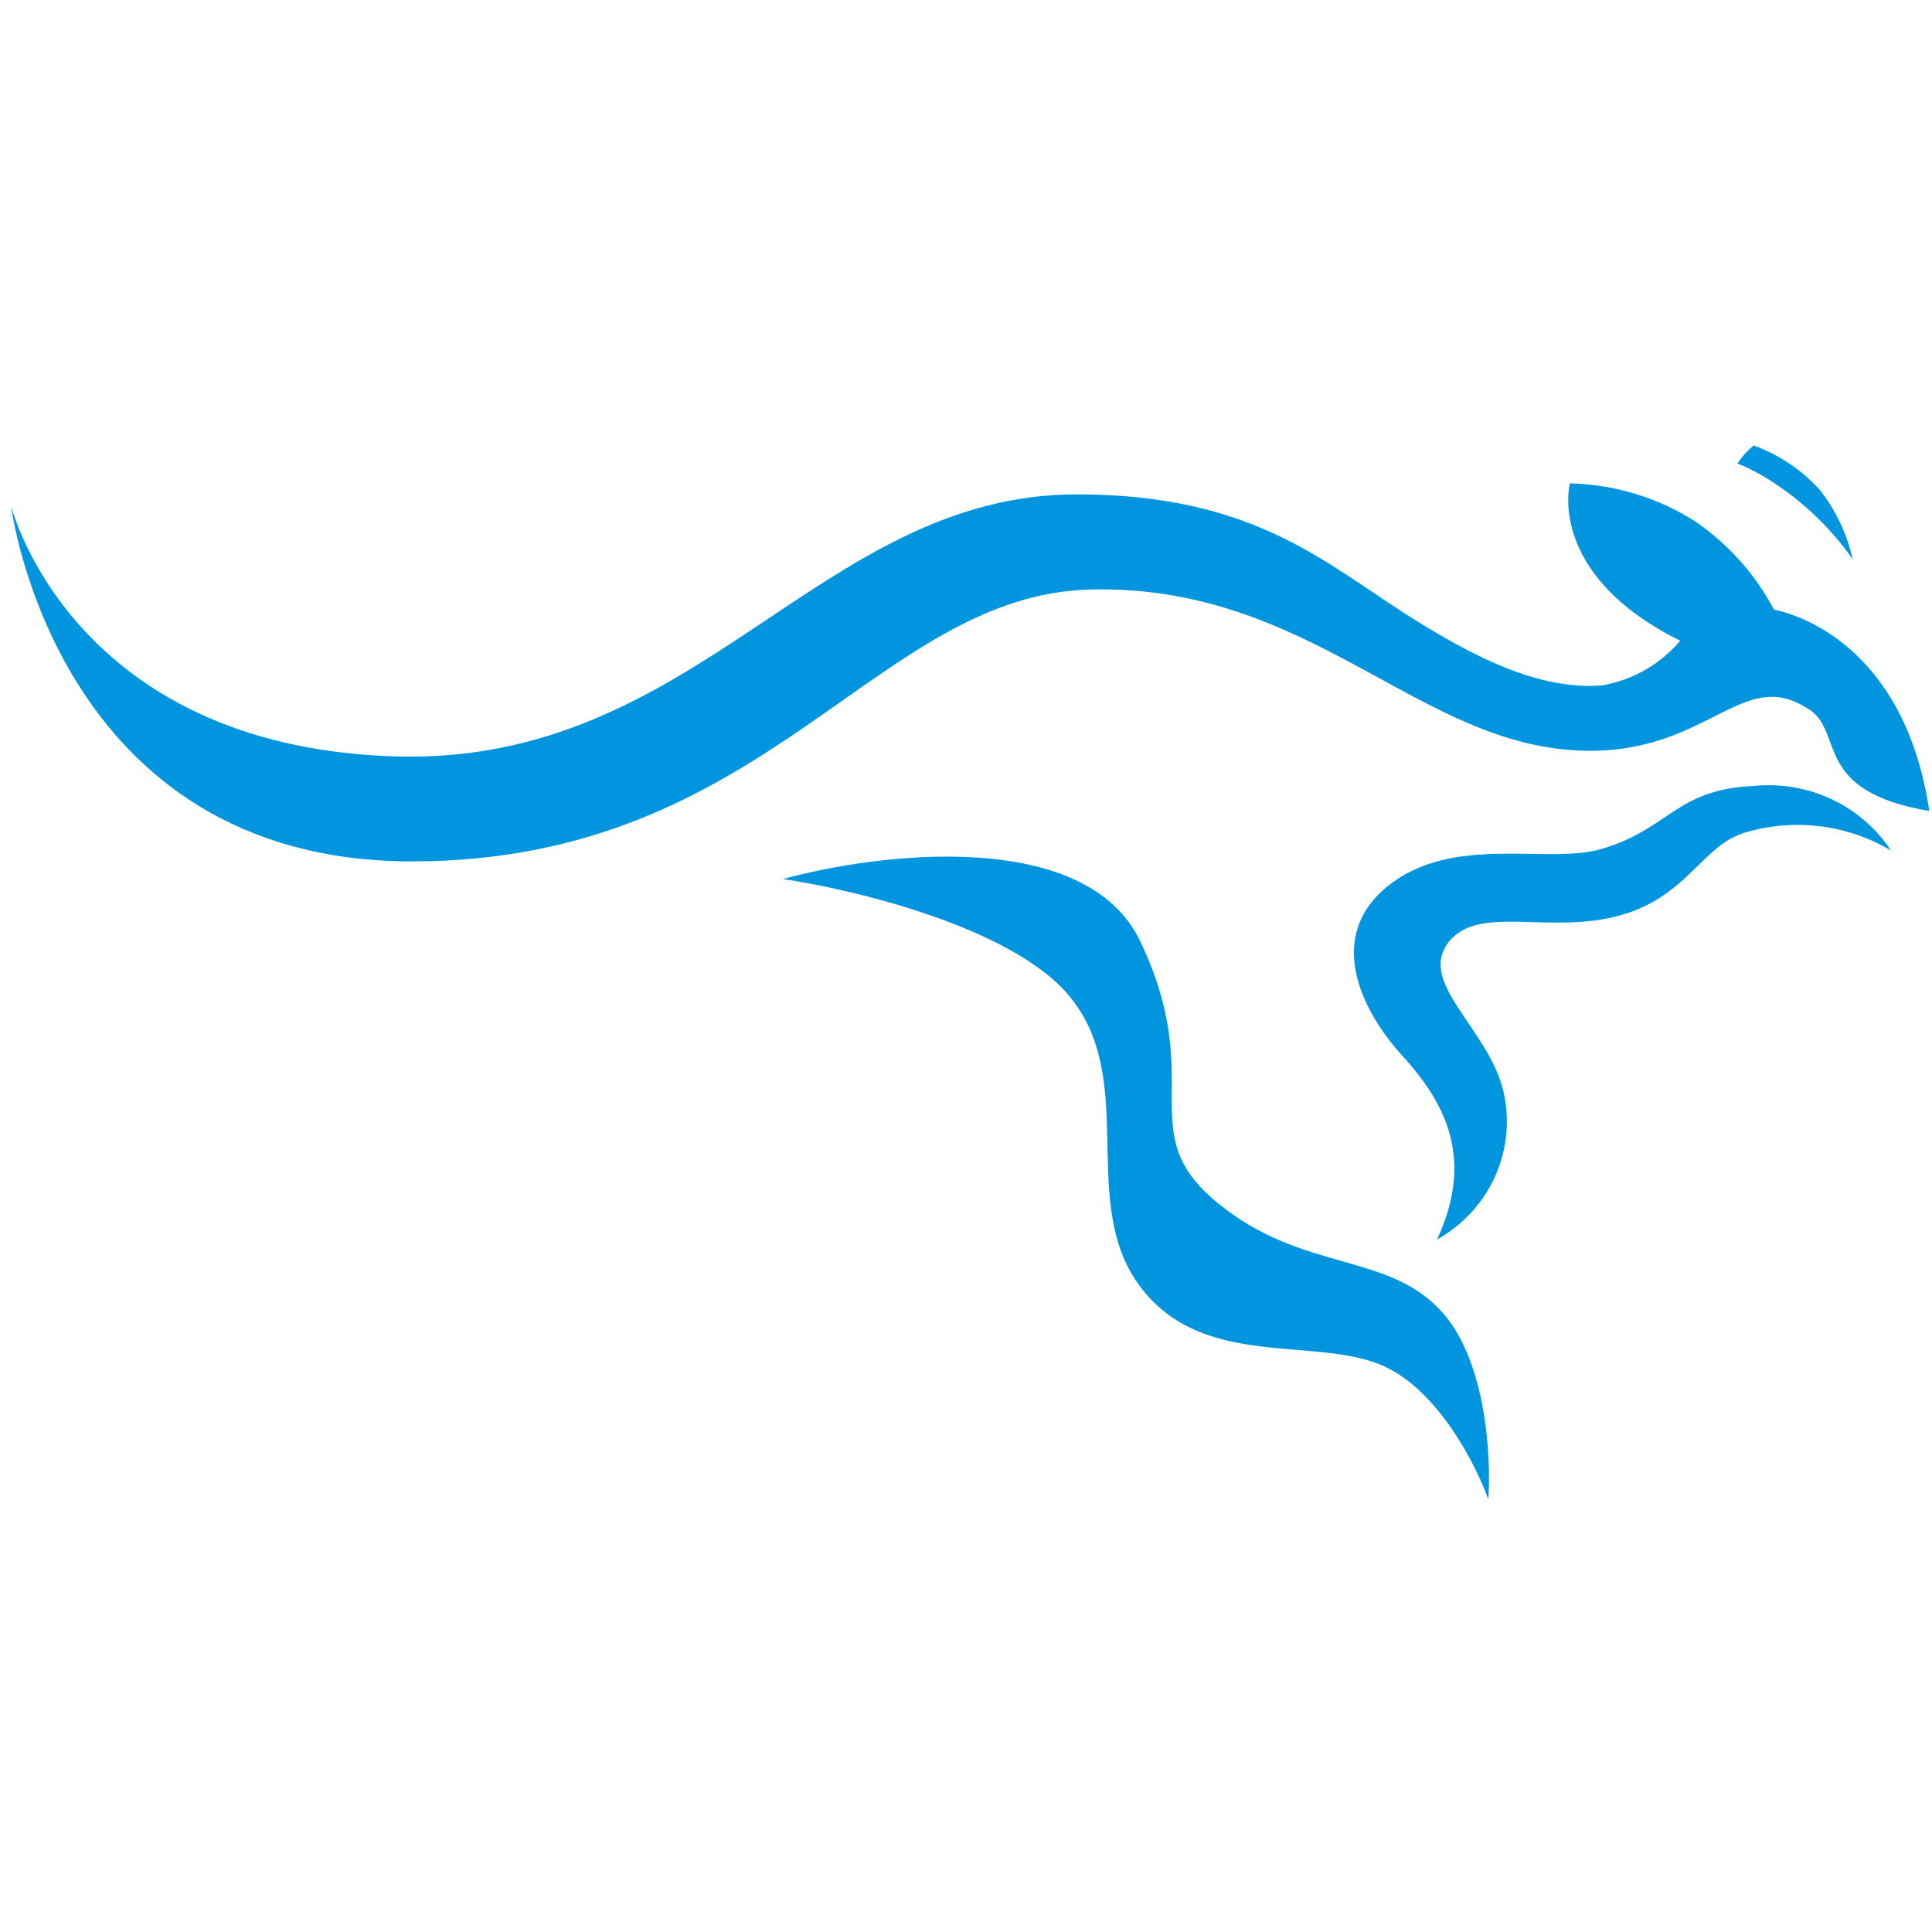
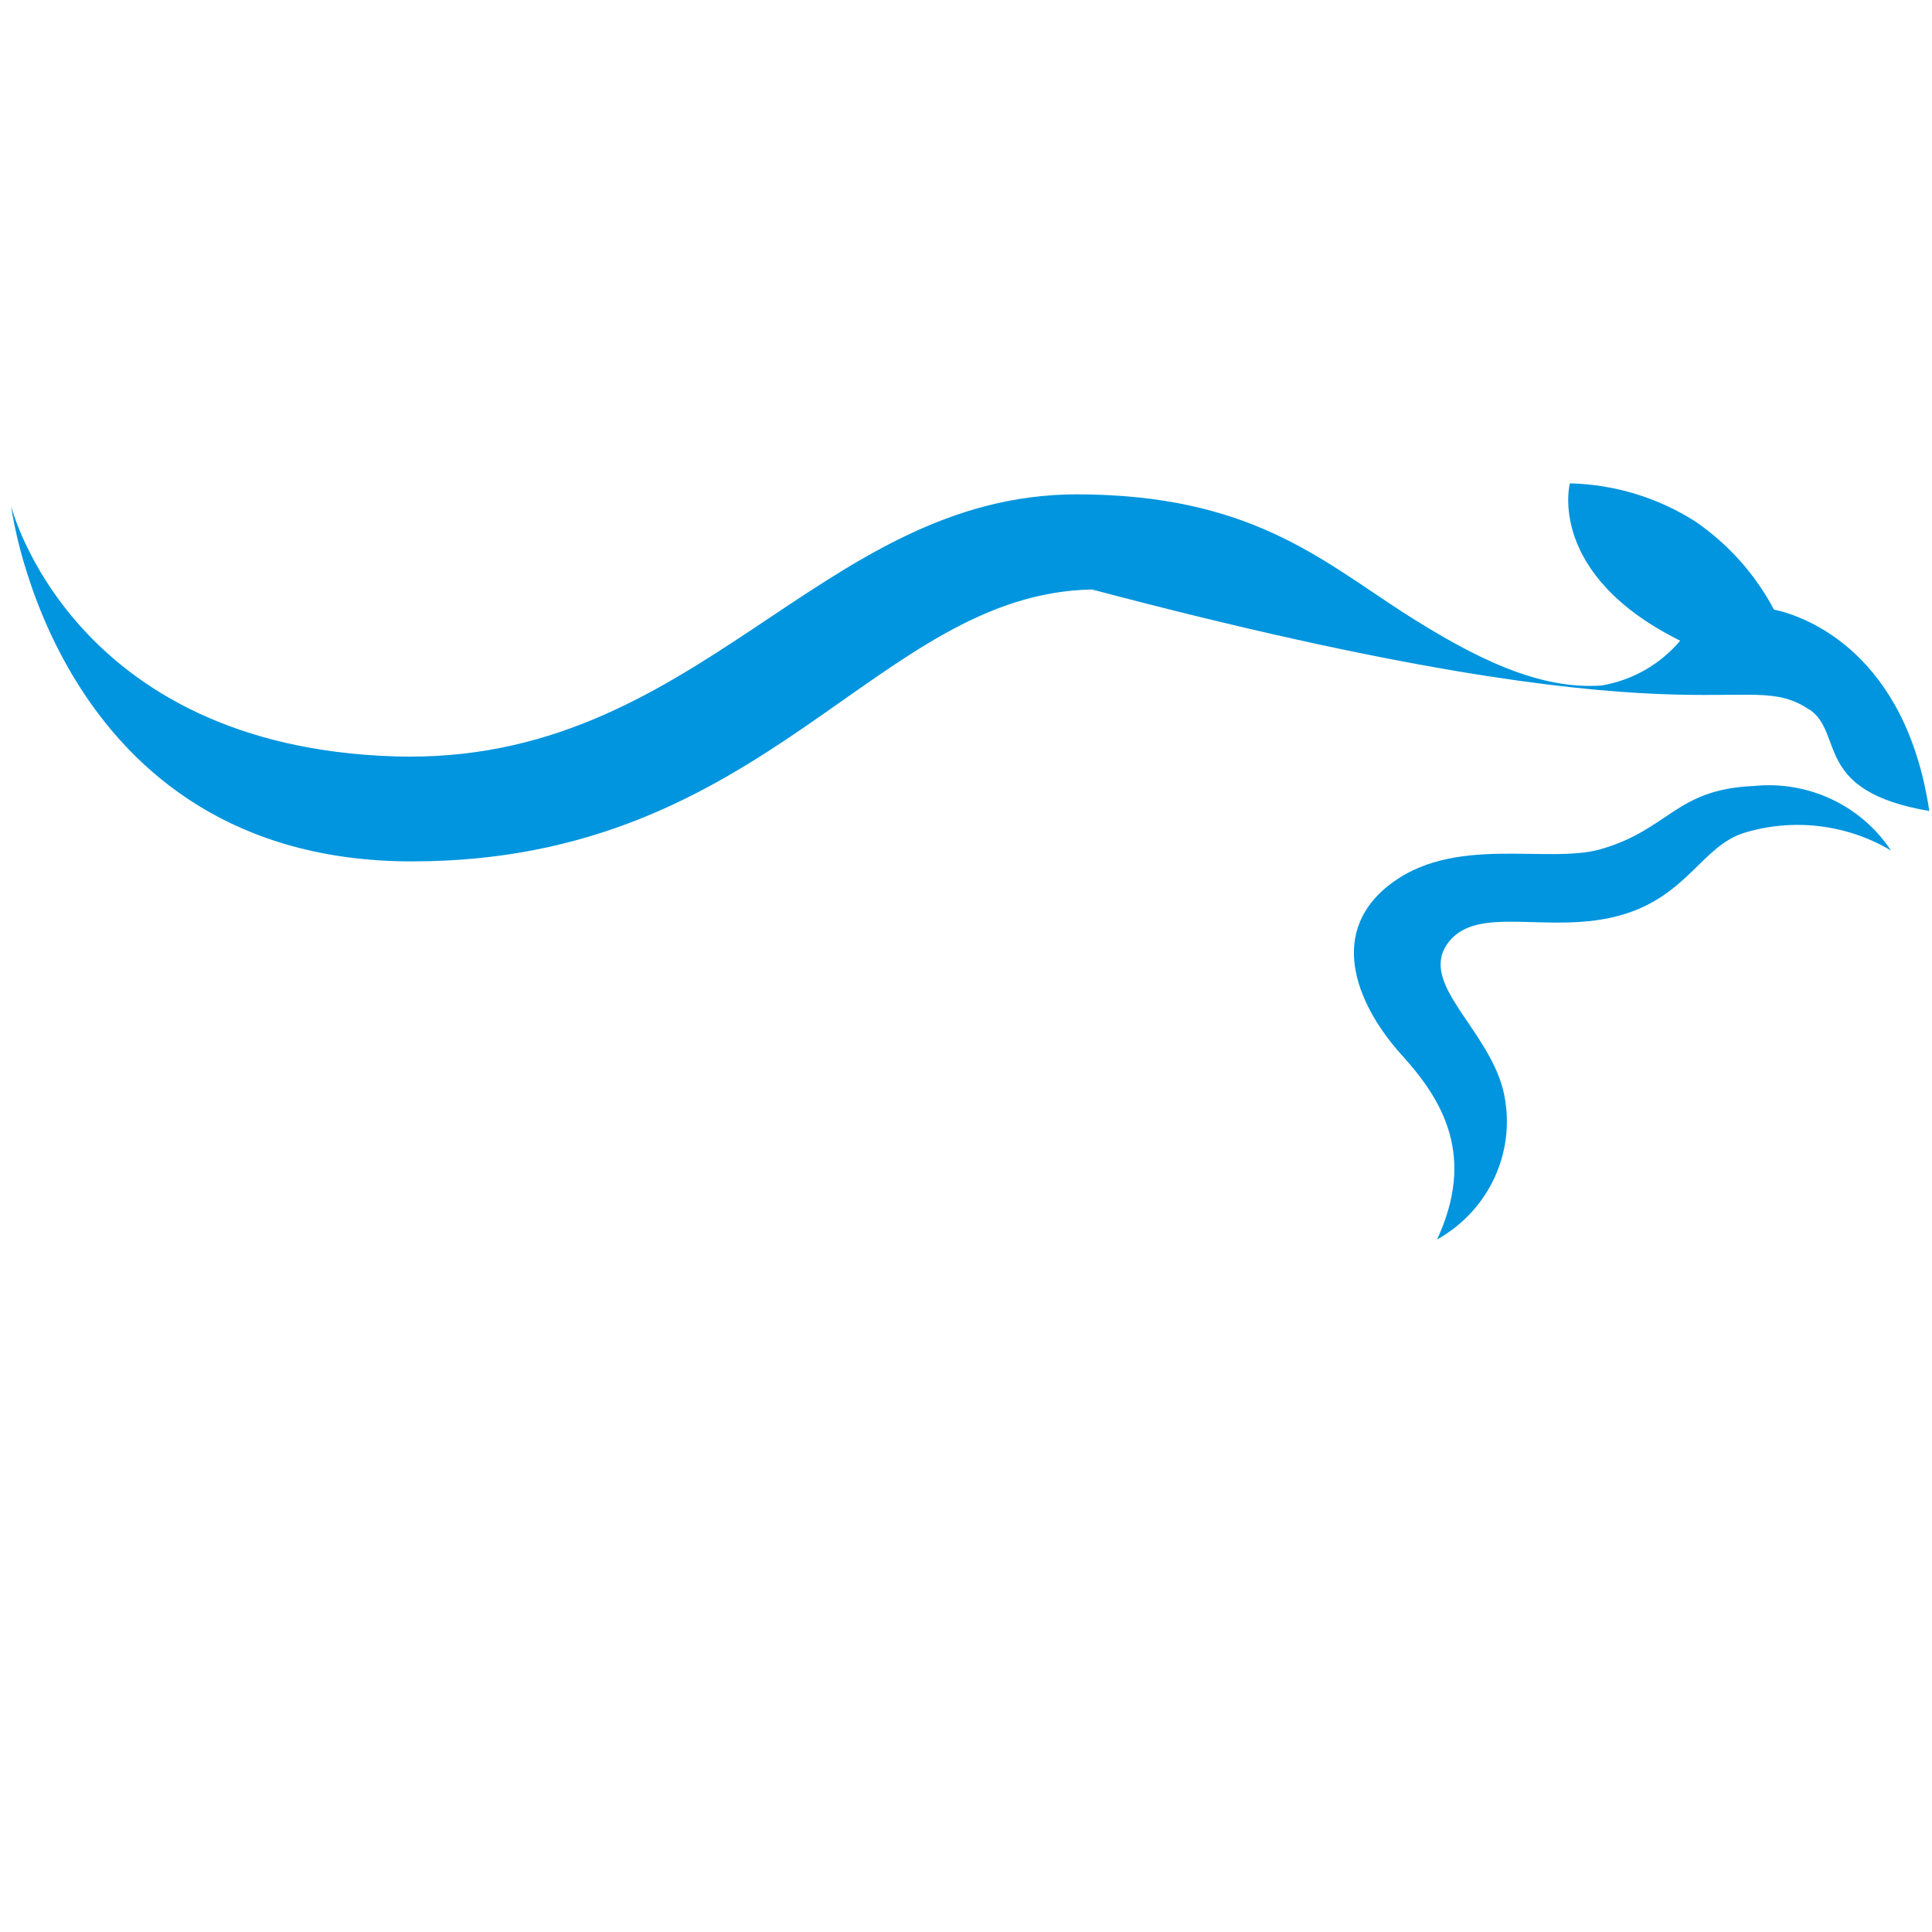
<svg xmlns="http://www.w3.org/2000/svg" width="250" height="250" viewBox="0 0 250 250" fill="none">
-   <path d="M239.726 72.326C239.005 69.107 237.576 66.083 235.541 63.467C233.209 60.845 230.246 58.844 226.924 57.648C226.11 58.311 225.405 59.093 224.834 59.969C225.854 60.397 226.851 60.879 227.82 61.411C232.539 64.169 236.598 67.897 239.721 72.343" fill="#0095DE" />
  <path d="M226.929 101.707C216.806 102.127 215.978 107.349 207.131 109.884C200.203 111.873 188.012 107.895 179.608 114.639C171.525 121.123 176.017 130.616 181.4 136.536C186.783 142.456 190.942 149.654 185.956 160.388C189.328 158.508 191.985 155.595 193.525 152.09C195.065 148.586 195.403 144.683 194.487 140.972C192.418 133.051 183.738 127.345 187.235 122.208C190.964 116.742 200.587 121.14 209.968 118.356C218.384 115.863 220.287 109.426 225.721 107.761C228.869 106.807 232.185 106.518 235.454 106.913C238.723 107.307 241.87 108.377 244.691 110.052C242.797 107.186 240.136 104.89 237.003 103.417C233.87 101.945 230.385 101.353 226.933 101.707" fill="#0095DE" />
-   <path d="M234.128 91.797C238.697 94.895 234.504 102.367 249.652 104.944C246.606 84.535 233.74 79.746 229.543 78.876C227.135 74.314 223.638 70.398 219.352 67.465C214.513 64.383 208.902 62.68 203.142 62.546C203.142 62.546 200.032 74.268 217.415 82.908C214.837 85.969 211.236 88.023 207.258 88.702C199.153 89.282 190.861 85.191 181.664 79.309C170.743 72.254 161.589 64.013 139.407 63.967C105.869 63.967 90.427 99.108 51.054 97.876C9.19 96.56 1.443 65.502 1.443 65.502C1.443 65.502 7.134 111.465 53.311 111.465C99.488 111.465 113.258 76.829 141.305 76.278C169.95 75.702 183.643 96.779 205.177 97.149C221.199 97.431 225.512 85.986 234.146 91.843" fill="#0095DE" />
-   <path d="M147.534 121.777C140.514 107.103 113.797 110.313 101.316 113.752C110.482 115.089 130.685 119.943 138.174 128.655C147.534 139.546 139.344 155.596 147.534 166.486C155.725 177.377 170.351 172.792 179.127 176.804C186.147 180.014 191.022 189.605 192.582 194C192.973 188.65 192.348 176.345 186.732 169.926C179.712 161.901 168.596 164.767 157.48 155.596C146.364 146.424 156.31 140.119 147.534 121.777Z" fill="#0095DE" />
+   <path d="M234.128 91.797C238.697 94.895 234.504 102.367 249.652 104.944C246.606 84.535 233.74 79.746 229.543 78.876C227.135 74.314 223.638 70.398 219.352 67.465C214.513 64.383 208.902 62.68 203.142 62.546C203.142 62.546 200.032 74.268 217.415 82.908C214.837 85.969 211.236 88.023 207.258 88.702C199.153 89.282 190.861 85.191 181.664 79.309C170.743 72.254 161.589 64.013 139.407 63.967C105.869 63.967 90.427 99.108 51.054 97.876C9.19 96.56 1.443 65.502 1.443 65.502C1.443 65.502 7.134 111.465 53.311 111.465C99.488 111.465 113.258 76.829 141.305 76.278C221.199 97.431 225.512 85.986 234.146 91.843" fill="#0095DE" />
</svg>